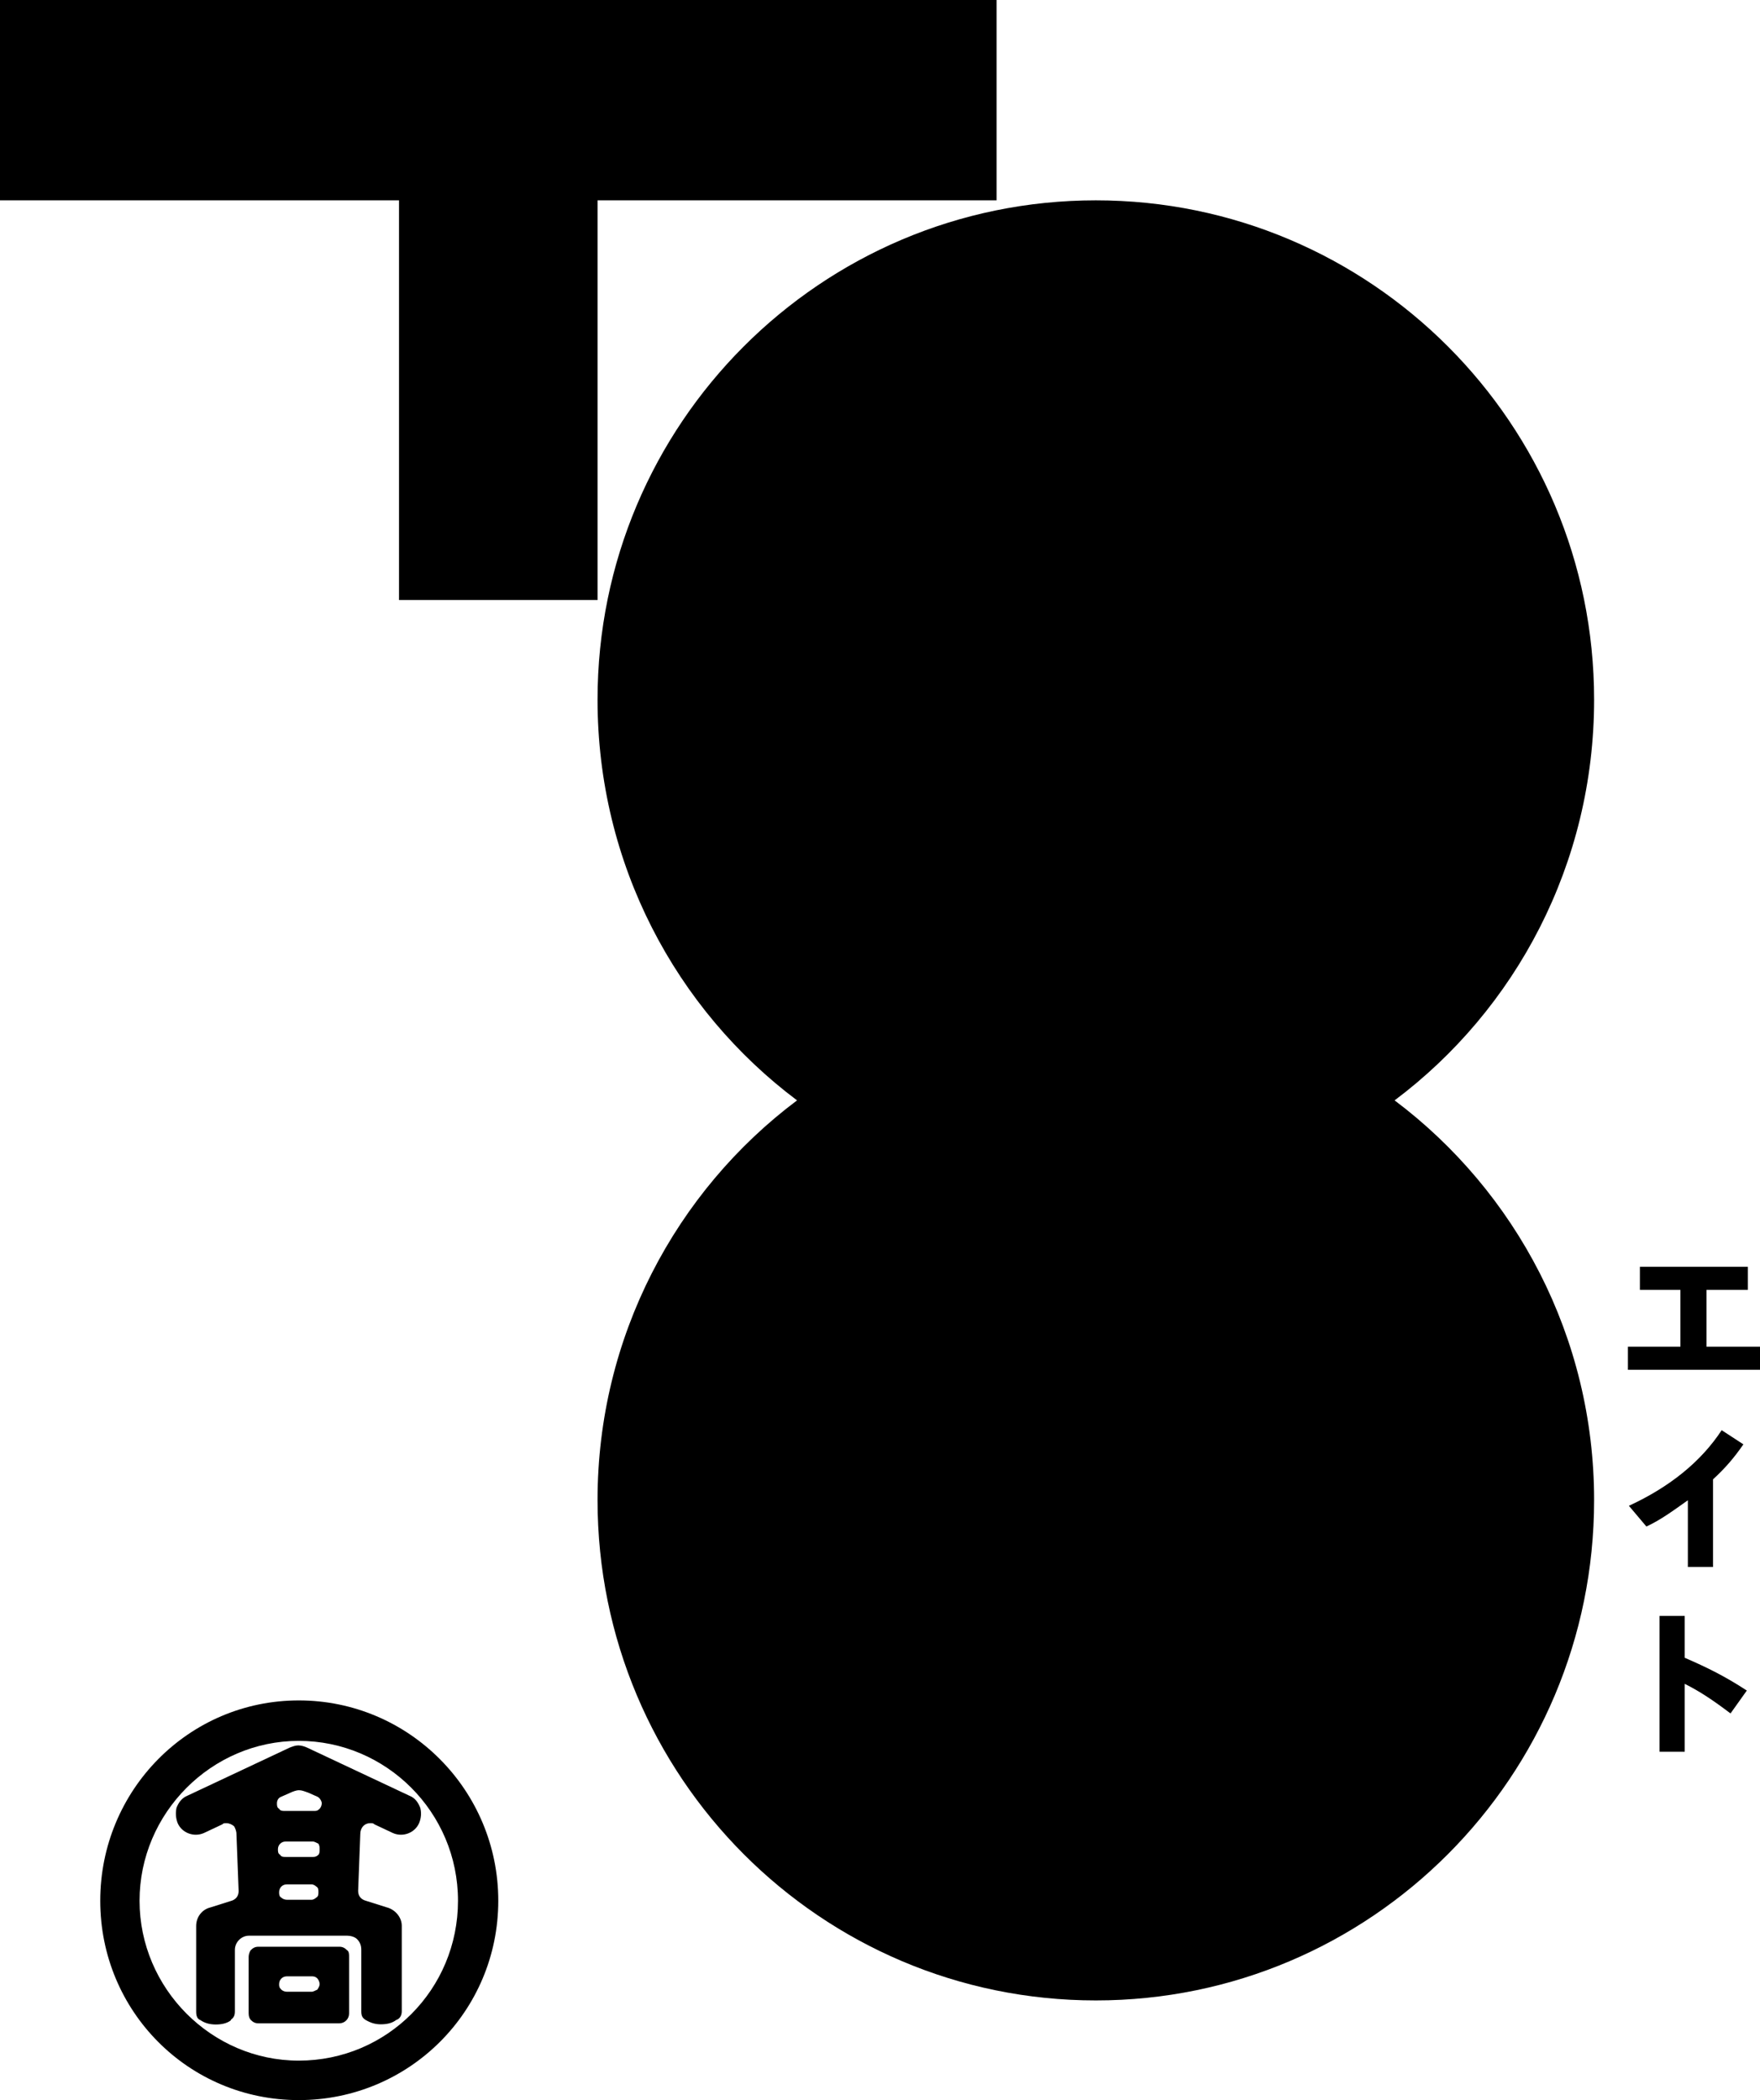
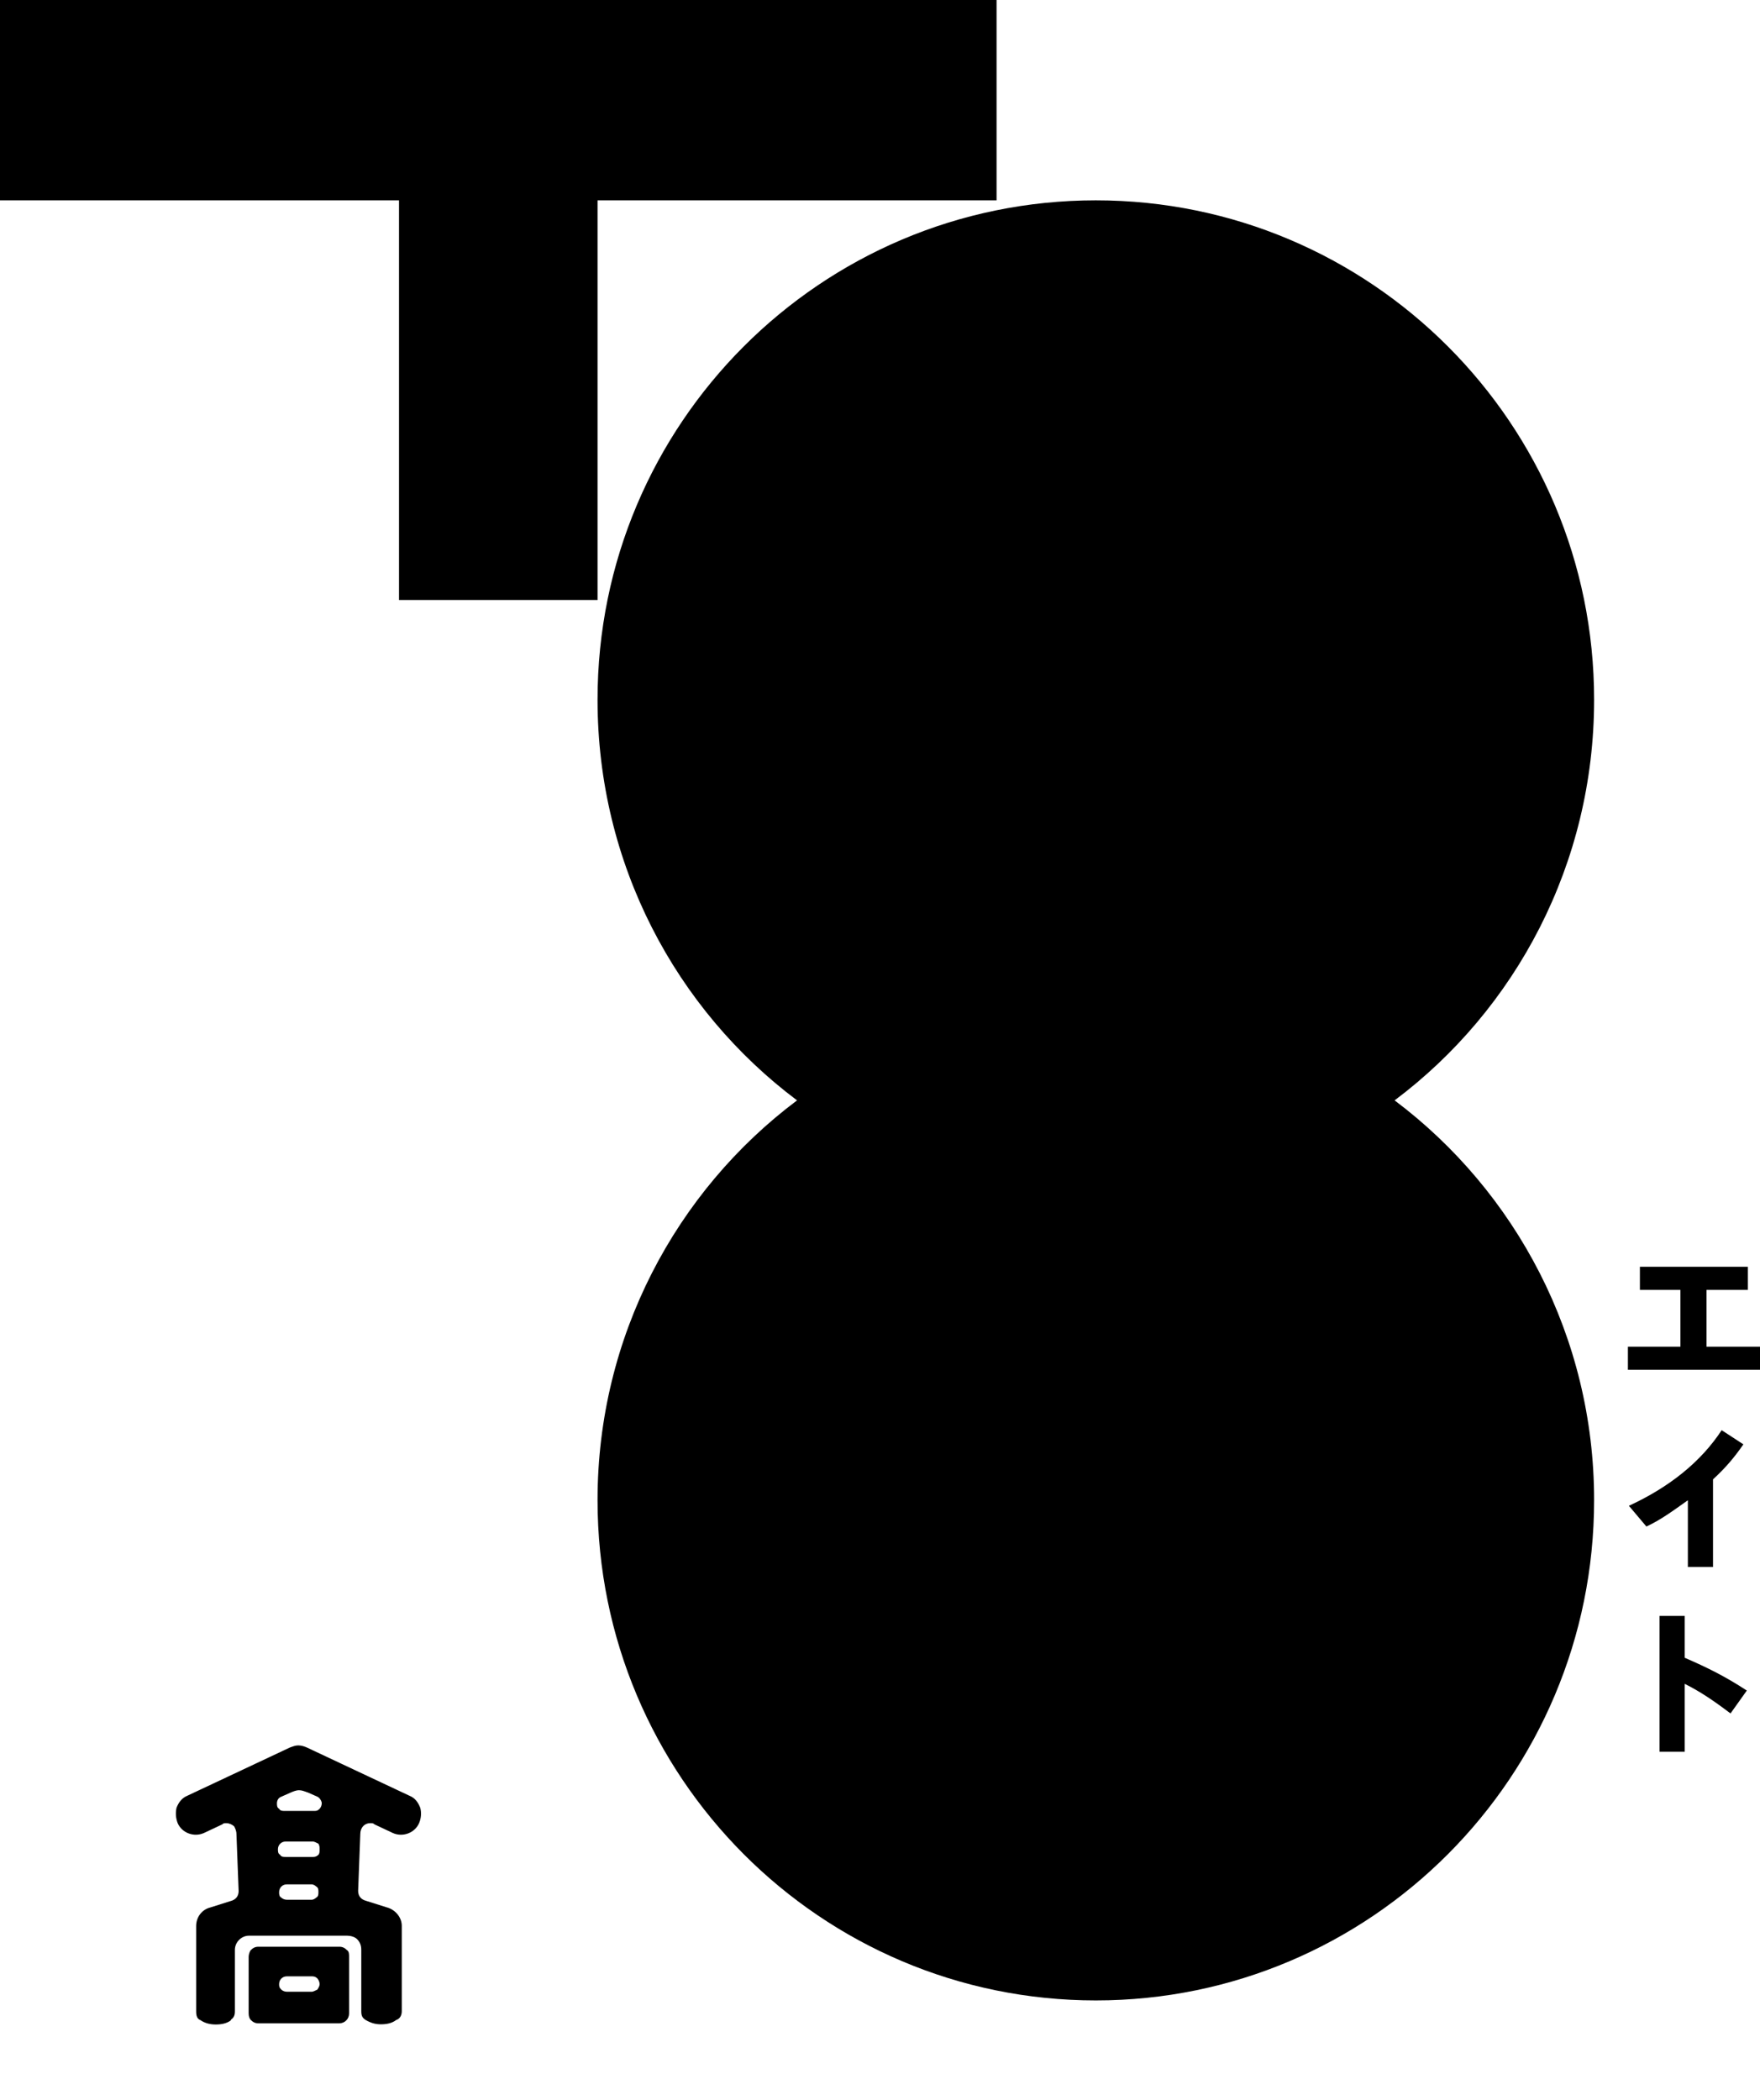
<svg xmlns="http://www.w3.org/2000/svg" width="140" height="167" viewBox="0 0 140 167" fill="none">
  <g clip-path="url(#clip0_1_860)">
    <path d="M31.74 47.714H47.532V31.783V15.931H63.402H79.272V0H63.402H47.532H31.74H15.87H0V15.931H15.87H31.74V31.783V47.714Z" fill="black" />
    <path d="M110.934 87.502C120.565 80.282 126.804 68.699 126.804 55.64C126.804 33.698 109.026 15.931 87.168 15.931C65.309 15.931 47.532 33.698 47.532 55.64C47.532 68.699 53.77 80.282 63.402 87.502C53.77 94.722 47.532 106.305 47.532 119.285C47.532 141.306 65.309 159.074 87.168 159.074C109.026 159.074 126.804 141.306 126.804 119.285C126.804 106.305 120.565 94.738 110.934 87.502Z" fill="black" />
    <path d="M24.813 158.383C24.907 158.383 25.079 158.289 25.251 158.211C25.345 158.038 25.423 157.944 25.423 157.771C25.423 157.598 25.329 157.426 25.251 157.332C25.079 157.159 24.907 157.159 24.813 157.159H22.812C22.468 157.159 22.202 157.426 22.202 157.771C22.202 157.944 22.202 158.038 22.374 158.211C22.468 158.305 22.64 158.383 22.812 158.383H24.813ZM19.779 155.589C19.779 155.417 19.873 155.15 19.951 155.072C20.123 154.899 20.295 154.805 20.561 154.805H26.987C27.253 154.805 27.425 154.899 27.596 155.072C27.768 155.166 27.768 155.417 27.768 155.589V160.11C27.768 160.549 27.425 160.895 26.987 160.895H20.561C20.295 160.895 20.123 160.8 19.951 160.628C19.857 160.534 19.779 160.361 19.779 160.11V155.589Z" fill="black" />
    <path d="M18.387 160.643C18.043 160.91 17.605 160.988 17.168 160.988C16.73 160.988 16.308 160.894 15.948 160.643C15.682 160.549 15.604 160.298 15.604 159.952V153.156C15.604 152.466 16.042 151.854 16.73 151.681L18.372 151.163C18.716 151.069 18.982 150.818 18.982 150.378L18.809 145.858C18.809 145.591 18.716 145.418 18.637 145.246C18.465 145.073 18.2 144.979 18.028 144.979C17.856 144.979 17.762 144.979 17.684 145.073L16.214 145.764C15.432 146.109 14.478 145.764 14.134 144.979C13.963 144.539 13.963 144.116 14.041 143.755C14.213 143.315 14.478 142.97 14.901 142.797L23.047 138.968C23.312 138.873 23.485 138.795 23.735 138.795C23.985 138.795 24.251 138.889 24.423 138.968L32.569 142.797C33.007 142.97 33.257 143.315 33.429 143.755C33.522 144.1 33.522 144.539 33.335 144.979C32.991 145.764 32.037 146.109 31.255 145.764L29.786 145.073C29.692 144.979 29.614 144.979 29.442 144.979C29.004 144.979 28.66 145.324 28.66 145.842L28.488 150.363C28.488 150.802 28.754 151.053 29.098 151.147L30.739 151.665C31.427 151.838 31.959 152.45 31.959 153.141V159.937C31.959 160.282 31.787 160.549 31.521 160.627C31.177 160.894 30.739 160.973 30.302 160.973C29.864 160.973 29.52 160.878 29.082 160.627C28.816 160.455 28.738 160.282 28.738 159.937V155.055C28.738 154.71 28.644 154.443 28.394 154.192C28.222 154.02 27.878 153.925 27.612 153.925H19.81C19.2 153.925 18.684 154.443 18.684 155.055V159.937C18.684 160.282 18.591 160.455 18.34 160.627L18.387 160.643ZM24.454 142.53C24.188 142.436 24.016 142.358 23.766 142.358C23.594 142.358 23.328 142.452 23.156 142.53L22.374 142.876C22.108 142.97 22.03 143.221 22.03 143.394C22.03 143.566 22.03 143.739 22.202 143.833C22.296 144.006 22.468 144.006 22.64 144.006H24.985C25.157 144.006 25.251 144.006 25.423 143.833C25.517 143.739 25.595 143.566 25.595 143.394C25.595 143.221 25.423 142.954 25.251 142.876L24.47 142.53H24.454ZM24.892 147.663C24.985 147.663 25.157 147.663 25.329 147.49C25.423 147.396 25.423 147.223 25.423 147.051C25.423 146.878 25.423 146.784 25.329 146.611C25.157 146.517 24.985 146.439 24.892 146.439H22.718C22.374 146.439 22.108 146.705 22.108 147.051C22.108 147.223 22.108 147.396 22.28 147.49C22.374 147.663 22.546 147.663 22.718 147.663H24.892ZM24.814 151.069C24.907 151.069 25.079 150.975 25.157 150.896C25.329 150.802 25.329 150.629 25.329 150.457C25.329 150.284 25.329 150.111 25.157 150.017C25.064 149.923 24.892 149.845 24.814 149.845H22.812C22.468 149.845 22.202 150.111 22.202 150.457C22.202 150.629 22.202 150.802 22.374 150.896C22.468 150.99 22.64 151.069 22.812 151.069H24.814Z" fill="black" />
-     <path d="M23.766 135.217C15.01 135.217 7.974 142.358 7.974 151.148C7.974 159.937 14.994 167 23.766 167C32.537 167 39.636 159.953 39.636 151.148C39.636 142.343 32.522 135.217 23.766 135.217ZM23.766 163.861C16.824 163.861 11.101 158.117 11.101 151.148C11.101 144.179 16.824 138.434 23.766 138.434C30.708 138.434 36.431 144.1 36.431 151.148C36.431 158.195 30.786 163.861 23.766 163.861Z" fill="black" />
    <path d="M139.031 100.733V102.57H135.747V107.09H140V108.926H129.493V107.09H133.668V102.57H130.447V100.733H139.031Z" fill="black" />
    <path d="M138.687 114.844C137.905 115.974 137.217 116.759 136.263 117.638V124.606H134.262V119.301C133.042 120.165 132.088 120.871 130.963 121.389L129.571 119.741C132.776 118.265 135.294 116.256 136.951 113.729L138.687 114.86V114.844Z" fill="black" />
    <path d="M134.012 131.826C135.825 132.611 137.217 133.302 138.952 134.432L137.655 136.253C136.263 135.201 135.231 134.51 134.012 133.898V139.298H132.01V128.499H134.012V131.811V131.826Z" fill="black" />
  </g>
  <defs>
    <clipPath id="clip0_1_860">
      <rect width="140" height="167" fill="white" />
    </clipPath>
  </defs>
</svg>